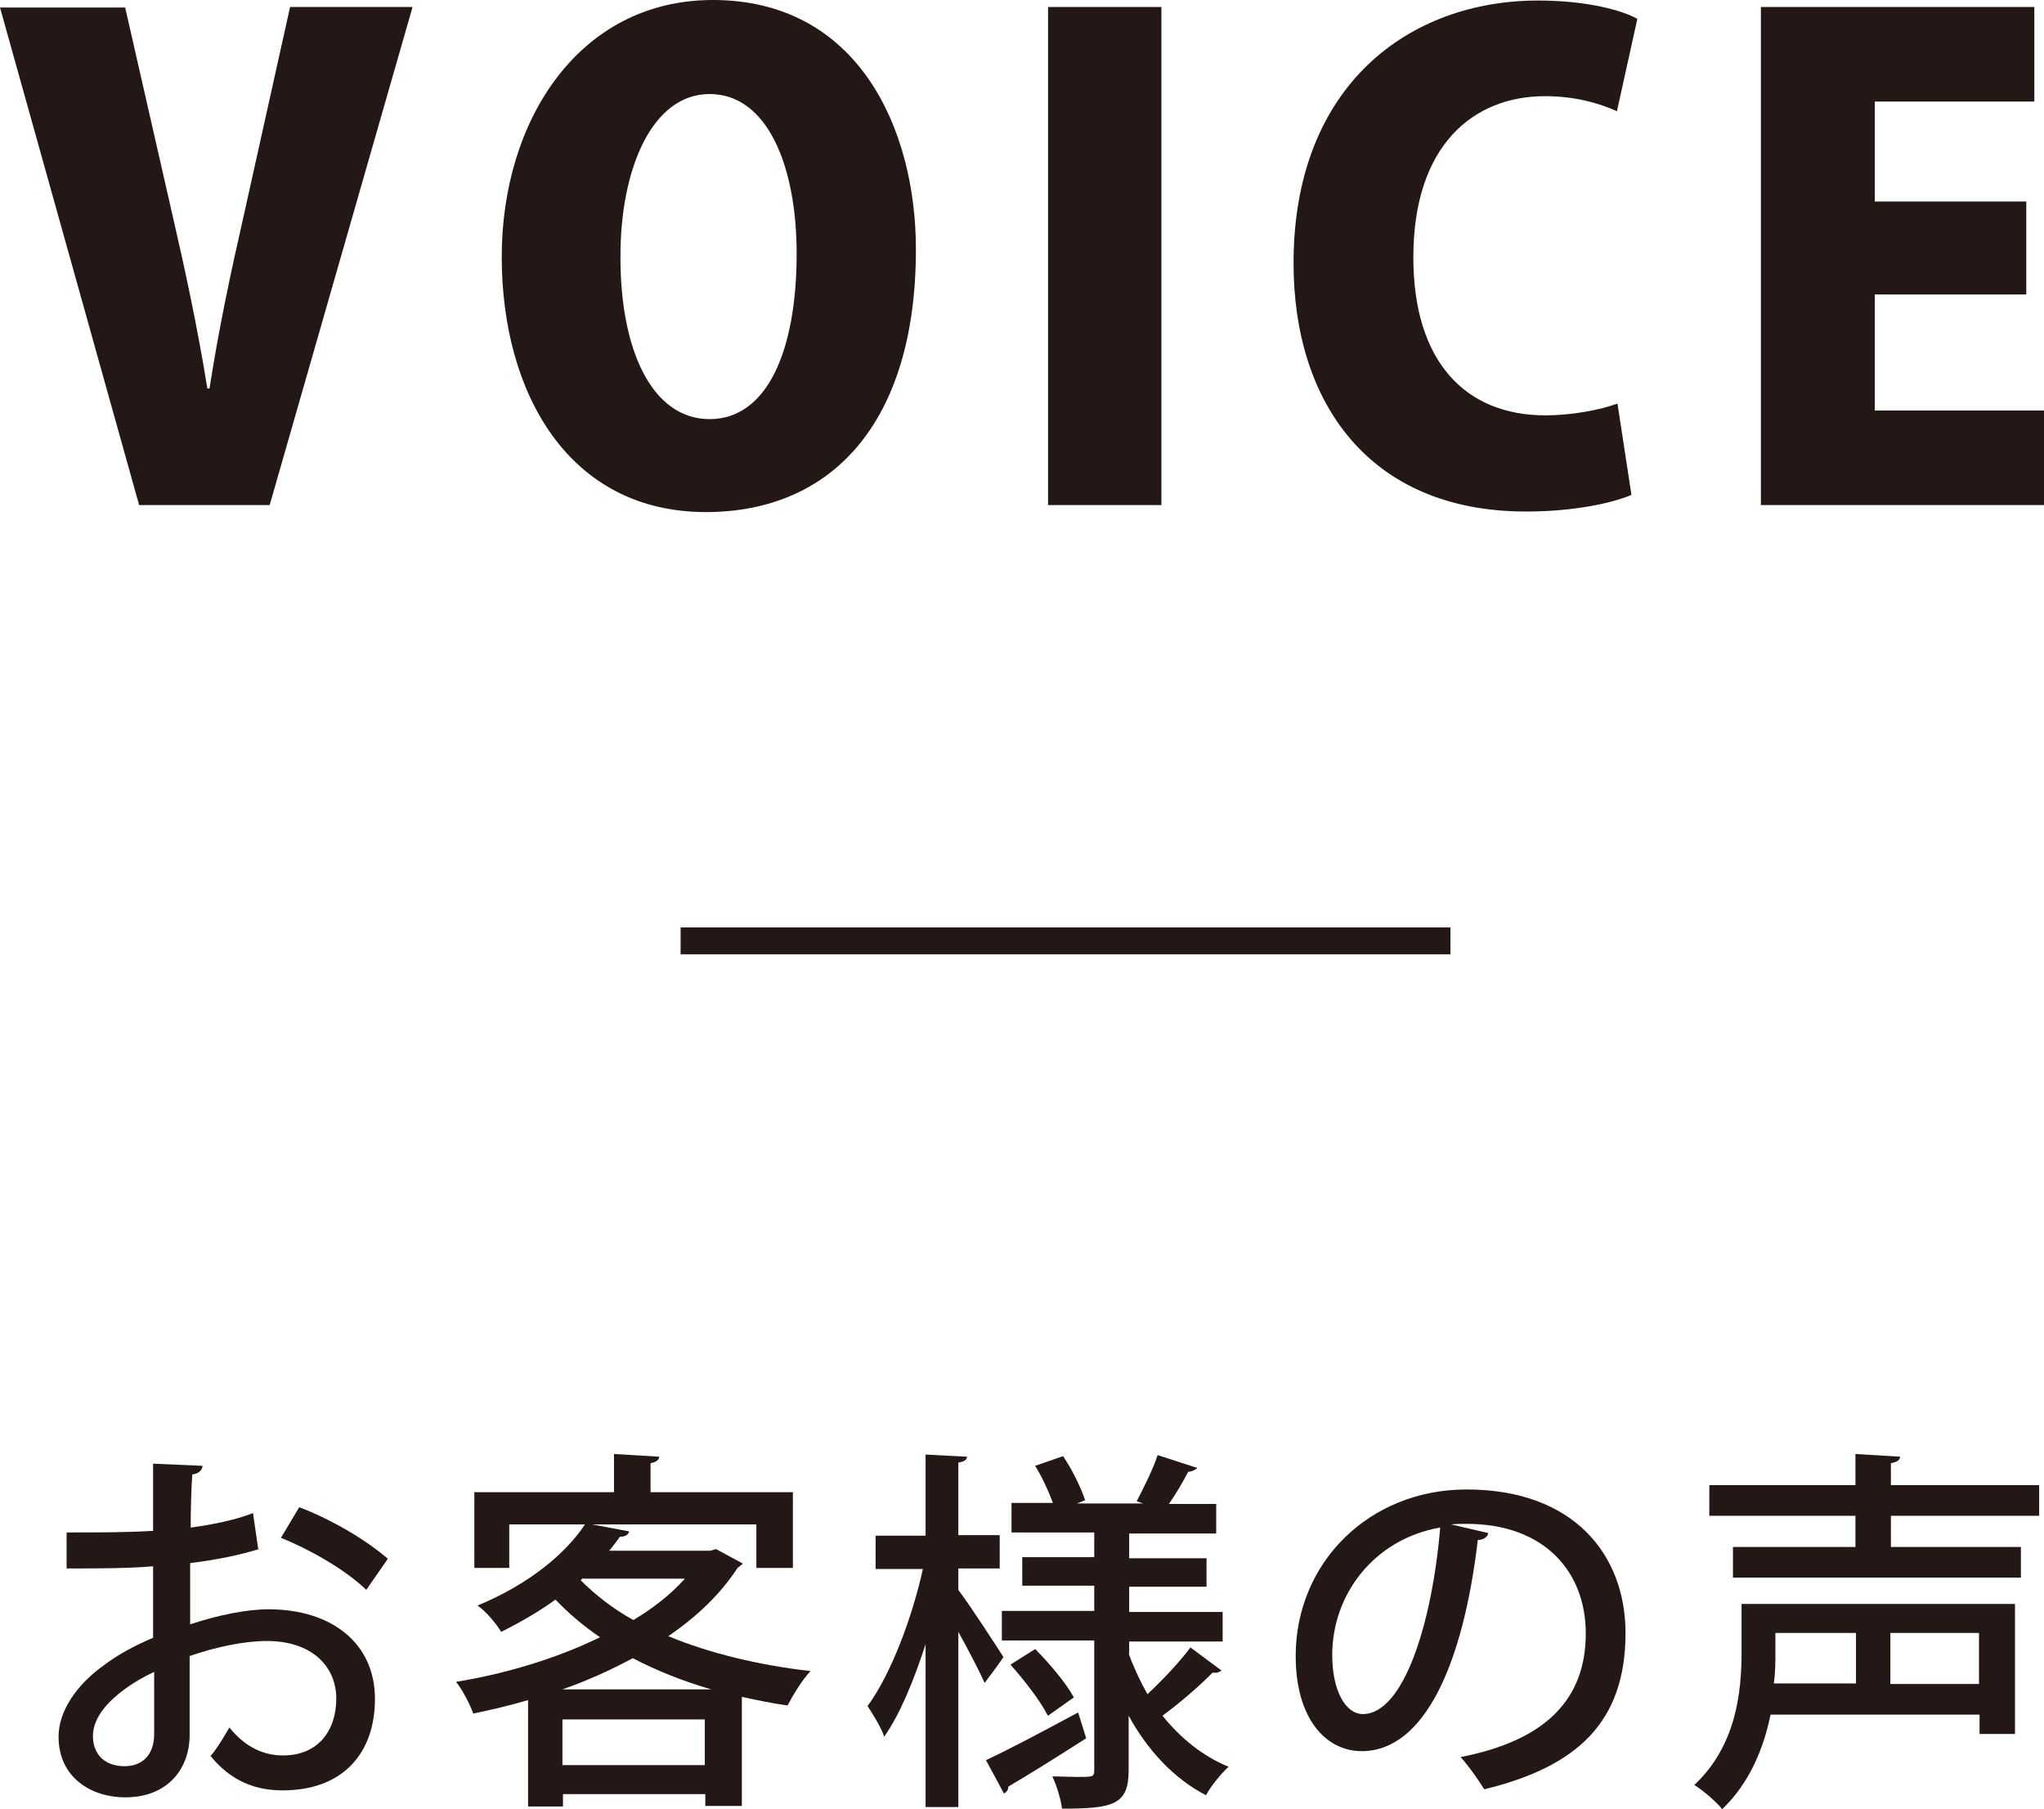
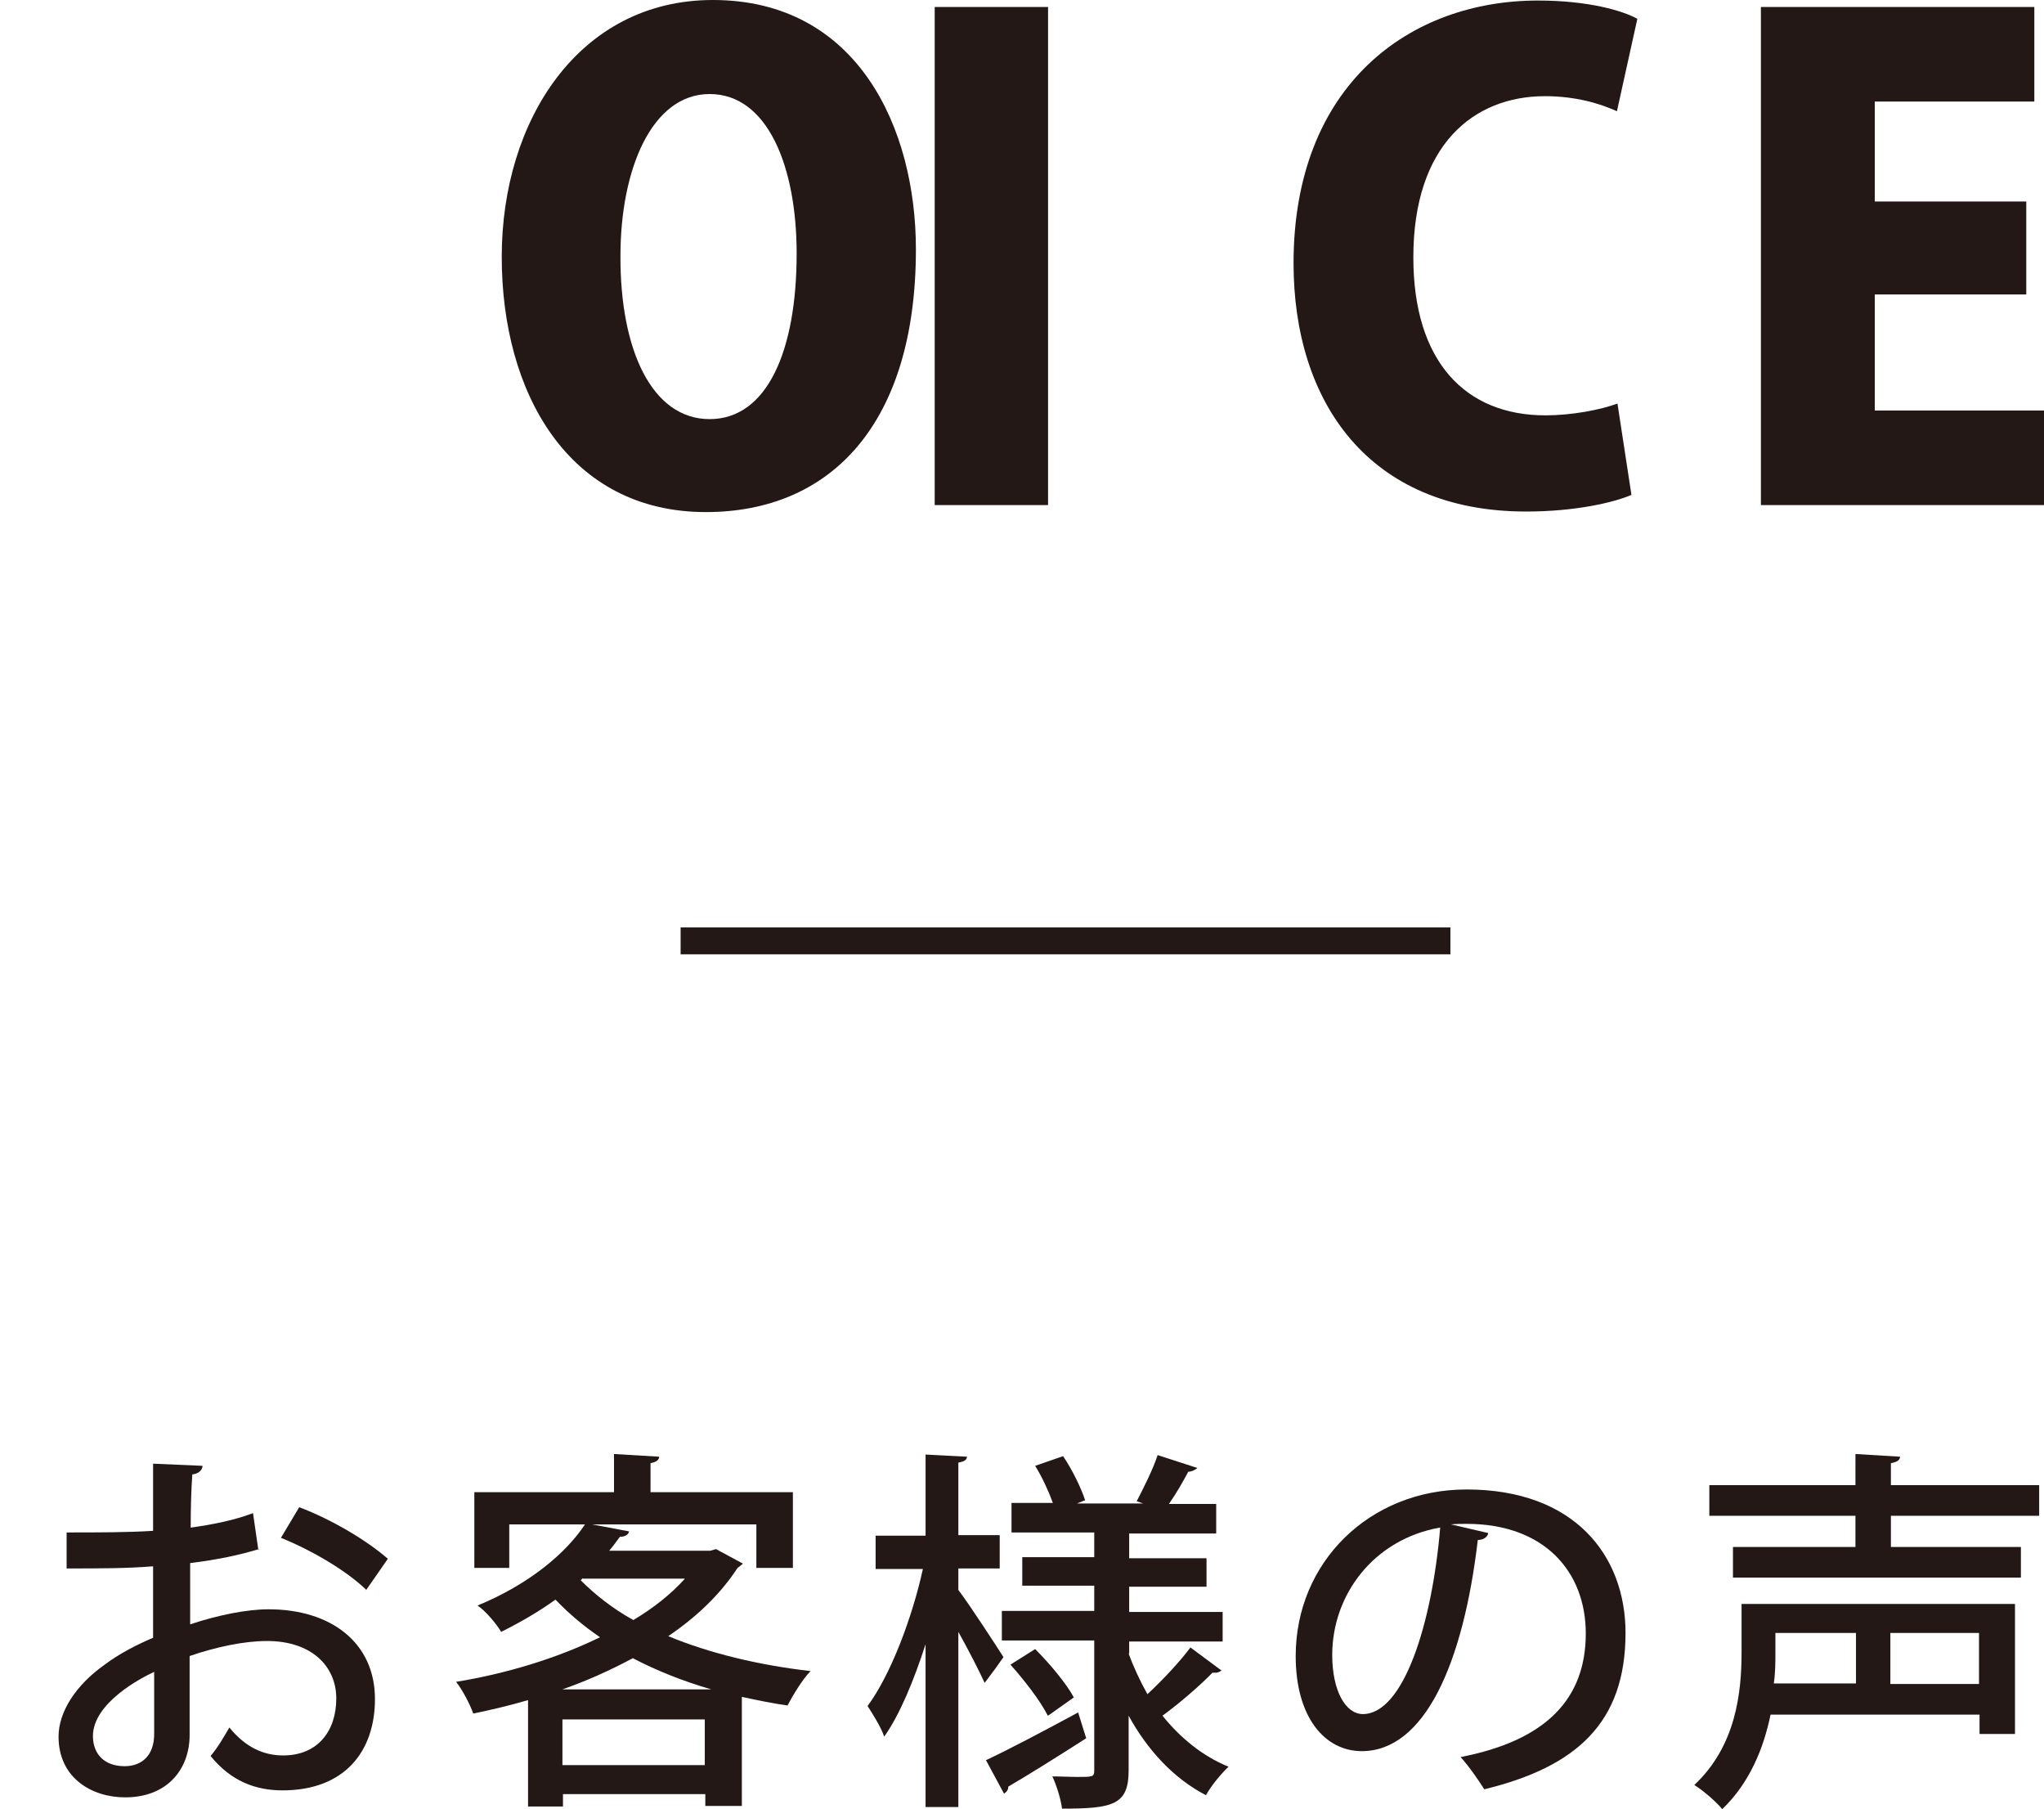
<svg xmlns="http://www.w3.org/2000/svg" id="_レイヤー_2" data-name="レイヤー 2" viewBox="0 0 38.05 33.67">
  <defs>
    <style>
      .cls-1 {
        fill: none;
        stroke: #231815;
        stroke-miterlimit: 10;
        stroke-width: .5px;
      }

      .cls-2 {
        fill: #231815;
        stroke-width: 0px;
      }
    </style>
  </defs>
  <g id="_レイヤー_1-2" data-name="レイヤー 1">
    <g>
      <g>
-         <path class="cls-2" d="M7.68.13l-2.66,9.27h-2.43L0,.14h2.33l.88,3.86c.24,1.04.47,2.11.65,3.23h.04c.17-1.1.4-2.18.64-3.23L5.4.13h2.28Z" />
        <path class="cls-2" d="M17.05,4.64c0,3.23-1.57,4.89-3.91,4.89-2.55,0-3.8-2.21-3.8-4.75S10.78,0,13.27,0c2.7,0,3.78,2.39,3.78,4.64ZM11.55,4.75c-.01,1.77.59,3.05,1.66,3.05s1.62-1.27,1.62-3.08c0-1.62-.54-2.97-1.62-2.97s-1.66,1.41-1.66,3.01Z" />
-         <path class="cls-2" d="M19.51.13h2.11v9.27h-2.11V.13Z" />
+         <path class="cls-2" d="M19.51.13v9.27h-2.11V.13Z" />
        <path class="cls-2" d="M30.37,9.21c-.32.14-1.04.31-1.96.31-2.94,0-4.33-2.05-4.33-4.62C24.08,1.58,26.24.01,28.63.01c.94,0,1.58.19,1.85.34l-.38,1.72c-.31-.14-.76-.28-1.34-.28-1.33,0-2.45.91-2.45,3,0,1.93.96,2.94,2.46,2.94.48,0,1.02-.1,1.34-.22l.26,1.7Z" />
        <path class="cls-2" d="M38.05,9.4h-5.27V.13h5.09v1.76h-2.97v1.86h2.82v1.73h-2.82v2.16h3.15v1.76Z" />
      </g>
      <line class="cls-1" x1="12.67" y1="17.51" x2="27" y2="17.51" />
      <g>
        <path class="cls-2" d="M4.82,28.83c-.36.11-.79.2-1.28.26,0,.38,0,.79,0,1.14.51-.17,1.05-.28,1.46-.28,1.16,0,1.98.62,1.98,1.67,0,.98-.57,1.7-1.72,1.7-.5,0-.96-.17-1.34-.64.13-.15.25-.36.35-.53.3.37.64.52,1,.52.65,0,.99-.46.99-1.06s-.46-1.07-1.29-1.07c-.42,0-.95.11-1.44.28,0,.53,0,1.29,0,1.47,0,.63-.41,1.16-1.2,1.16-.62,0-1.24-.36-1.24-1.13,0-.46.32-.96.86-1.34.25-.19.57-.36.9-.5v-1.33c-.48.04-1.02.04-1.61.04v-.67c.59,0,1.13,0,1.61-.03v-1.25l.92.04c0,.08-.08.15-.19.16-.02.27-.03.64-.03.99.43-.06.82-.14,1.16-.27l.1.69ZM2.86,31.12c-.22.1-1.13.57-1.13,1.19,0,.32.2.56.59.56.32,0,.55-.2.55-.6,0-.18,0-.67,0-1.16ZM6.82,29.59c-.37-.36-1.02-.74-1.59-.97l.34-.57c.61.23,1.26.62,1.65.96l-.41.59Z" />
        <path class="cls-2" d="M13.33,28.83l.5.27s-.07.06-.1.08c-.32.49-.76.91-1.29,1.27.77.32,1.69.54,2.65.65-.15.15-.33.45-.43.64-.29-.04-.57-.1-.85-.16v2.03h-.68v-.22h-2.65v.23h-.65v-1.98c-.34.1-.68.18-1.02.25-.06-.17-.2-.44-.32-.59.92-.15,1.86-.43,2.68-.83-.31-.21-.58-.44-.83-.7-.29.21-.63.41-1.01.6-.09-.15-.29-.39-.44-.49.97-.4,1.65-.98,2-1.51h-1.41v.81h-.65v-1.41h2.6v-.71l.84.05c0,.06-.05.1-.16.12v.54h2.65v1.41h-.68v-.81h-3.06l.69.13c-.01.06-.07.1-.17.1-.06.08-.13.18-.2.26h1.88l.11-.03ZM13.24,31.44c-.52-.15-1.02-.35-1.46-.58-.41.22-.85.42-1.31.58h2.77ZM10.47,32.85h2.65v-.85h-2.65v.85ZM10.85,29.37l-.04.04c.27.27.6.53.98.74.37-.22.7-.48.96-.77h-1.9Z" />
        <path class="cls-2" d="M17.84,29.2v.39c.2.26.72,1.06.84,1.25-.09.13-.19.27-.35.48-.1-.22-.3-.61-.49-.95v3.26h-.61v-3.03c-.22.68-.48,1.31-.77,1.72-.06-.18-.22-.43-.31-.57.43-.58.83-1.64,1.03-2.55h-.88v-.62h.93v-1.51l.77.04c0,.06-.05.09-.16.11v1.35h.77v.62h-.77ZM18.35,32.76c.43-.2,1.09-.55,1.72-.89l.15.48c-.53.34-1.09.69-1.45.9,0,.06-.03.1-.08.13l-.34-.63ZM21,30.75c.1.27.22.53.36.78.27-.25.61-.61.8-.87l.58.43s-.06.04-.1.04c-.02,0-.05,0-.07,0-.23.24-.64.59-.93.8.33.41.74.75,1.23.95-.13.12-.33.36-.42.53-.6-.31-1.09-.84-1.44-1.48v1.02c0,.64-.29.71-1.24.71-.02-.17-.1-.43-.18-.6.16,0,.34.01.46.01.29,0,.32,0,.32-.12v-2.42h-1.72v-.55h1.72v-.47h-1.34v-.53h1.34v-.46h-1.54v-.55h.77c-.08-.22-.2-.48-.33-.69l.52-.18c.17.25.34.6.41.82l-.15.06h1.23l-.12-.04c.13-.25.31-.61.39-.86l.74.24s-.08.07-.17.07c-.09.17-.22.4-.36.6h.88v.55h-1.62v.46h1.44v.53h-1.44v.47h1.74v.55h-1.74v.24ZM19.5,31.92c-.13-.26-.43-.65-.69-.94l.46-.29c.27.27.58.64.72.9l-.48.34Z" />
        <path class="cls-2" d="M27.7,28.55c-.02.06-.09.11-.19.11-.27,2.3-.99,3.93-2.16,3.93-.68,0-1.23-.62-1.23-1.77,0-1.74,1.37-3.1,3.18-3.1,2.01,0,2.96,1.23,2.96,2.67,0,1.66-.9,2.49-2.63,2.91-.1-.16-.27-.41-.44-.6,1.6-.31,2.33-1.09,2.33-2.3,0-1.14-.76-2.04-2.22-2.04-.1,0-.19,0-.29.01l.69.16ZM26.8,28.43c-1.23.22-2,1.25-2,2.37,0,.67.25,1.1.57,1.1.76,0,1.29-1.69,1.44-3.47Z" />
        <path class="cls-2" d="M37.51,29.85v2.42h-.66v-.36h-3.89c-.13.63-.39,1.27-.9,1.76-.1-.13-.37-.36-.52-.45.78-.73.88-1.73.88-2.47v-.9h5.11ZM37.96,28.21h-2.76v.58h2.42v.57h-5.36v-.57h2.28v-.58h-2.72v-.57h2.72v-.58l.83.05c0,.06-.05.1-.17.12v.41h2.76v.57ZM34.55,30.39h-1.5v.36c0,.18,0,.38-.03.58h1.53v-.95ZM36.84,31.34v-.95h-1.65v.95h1.65Z" />
      </g>
    </g>
  </g>
</svg>